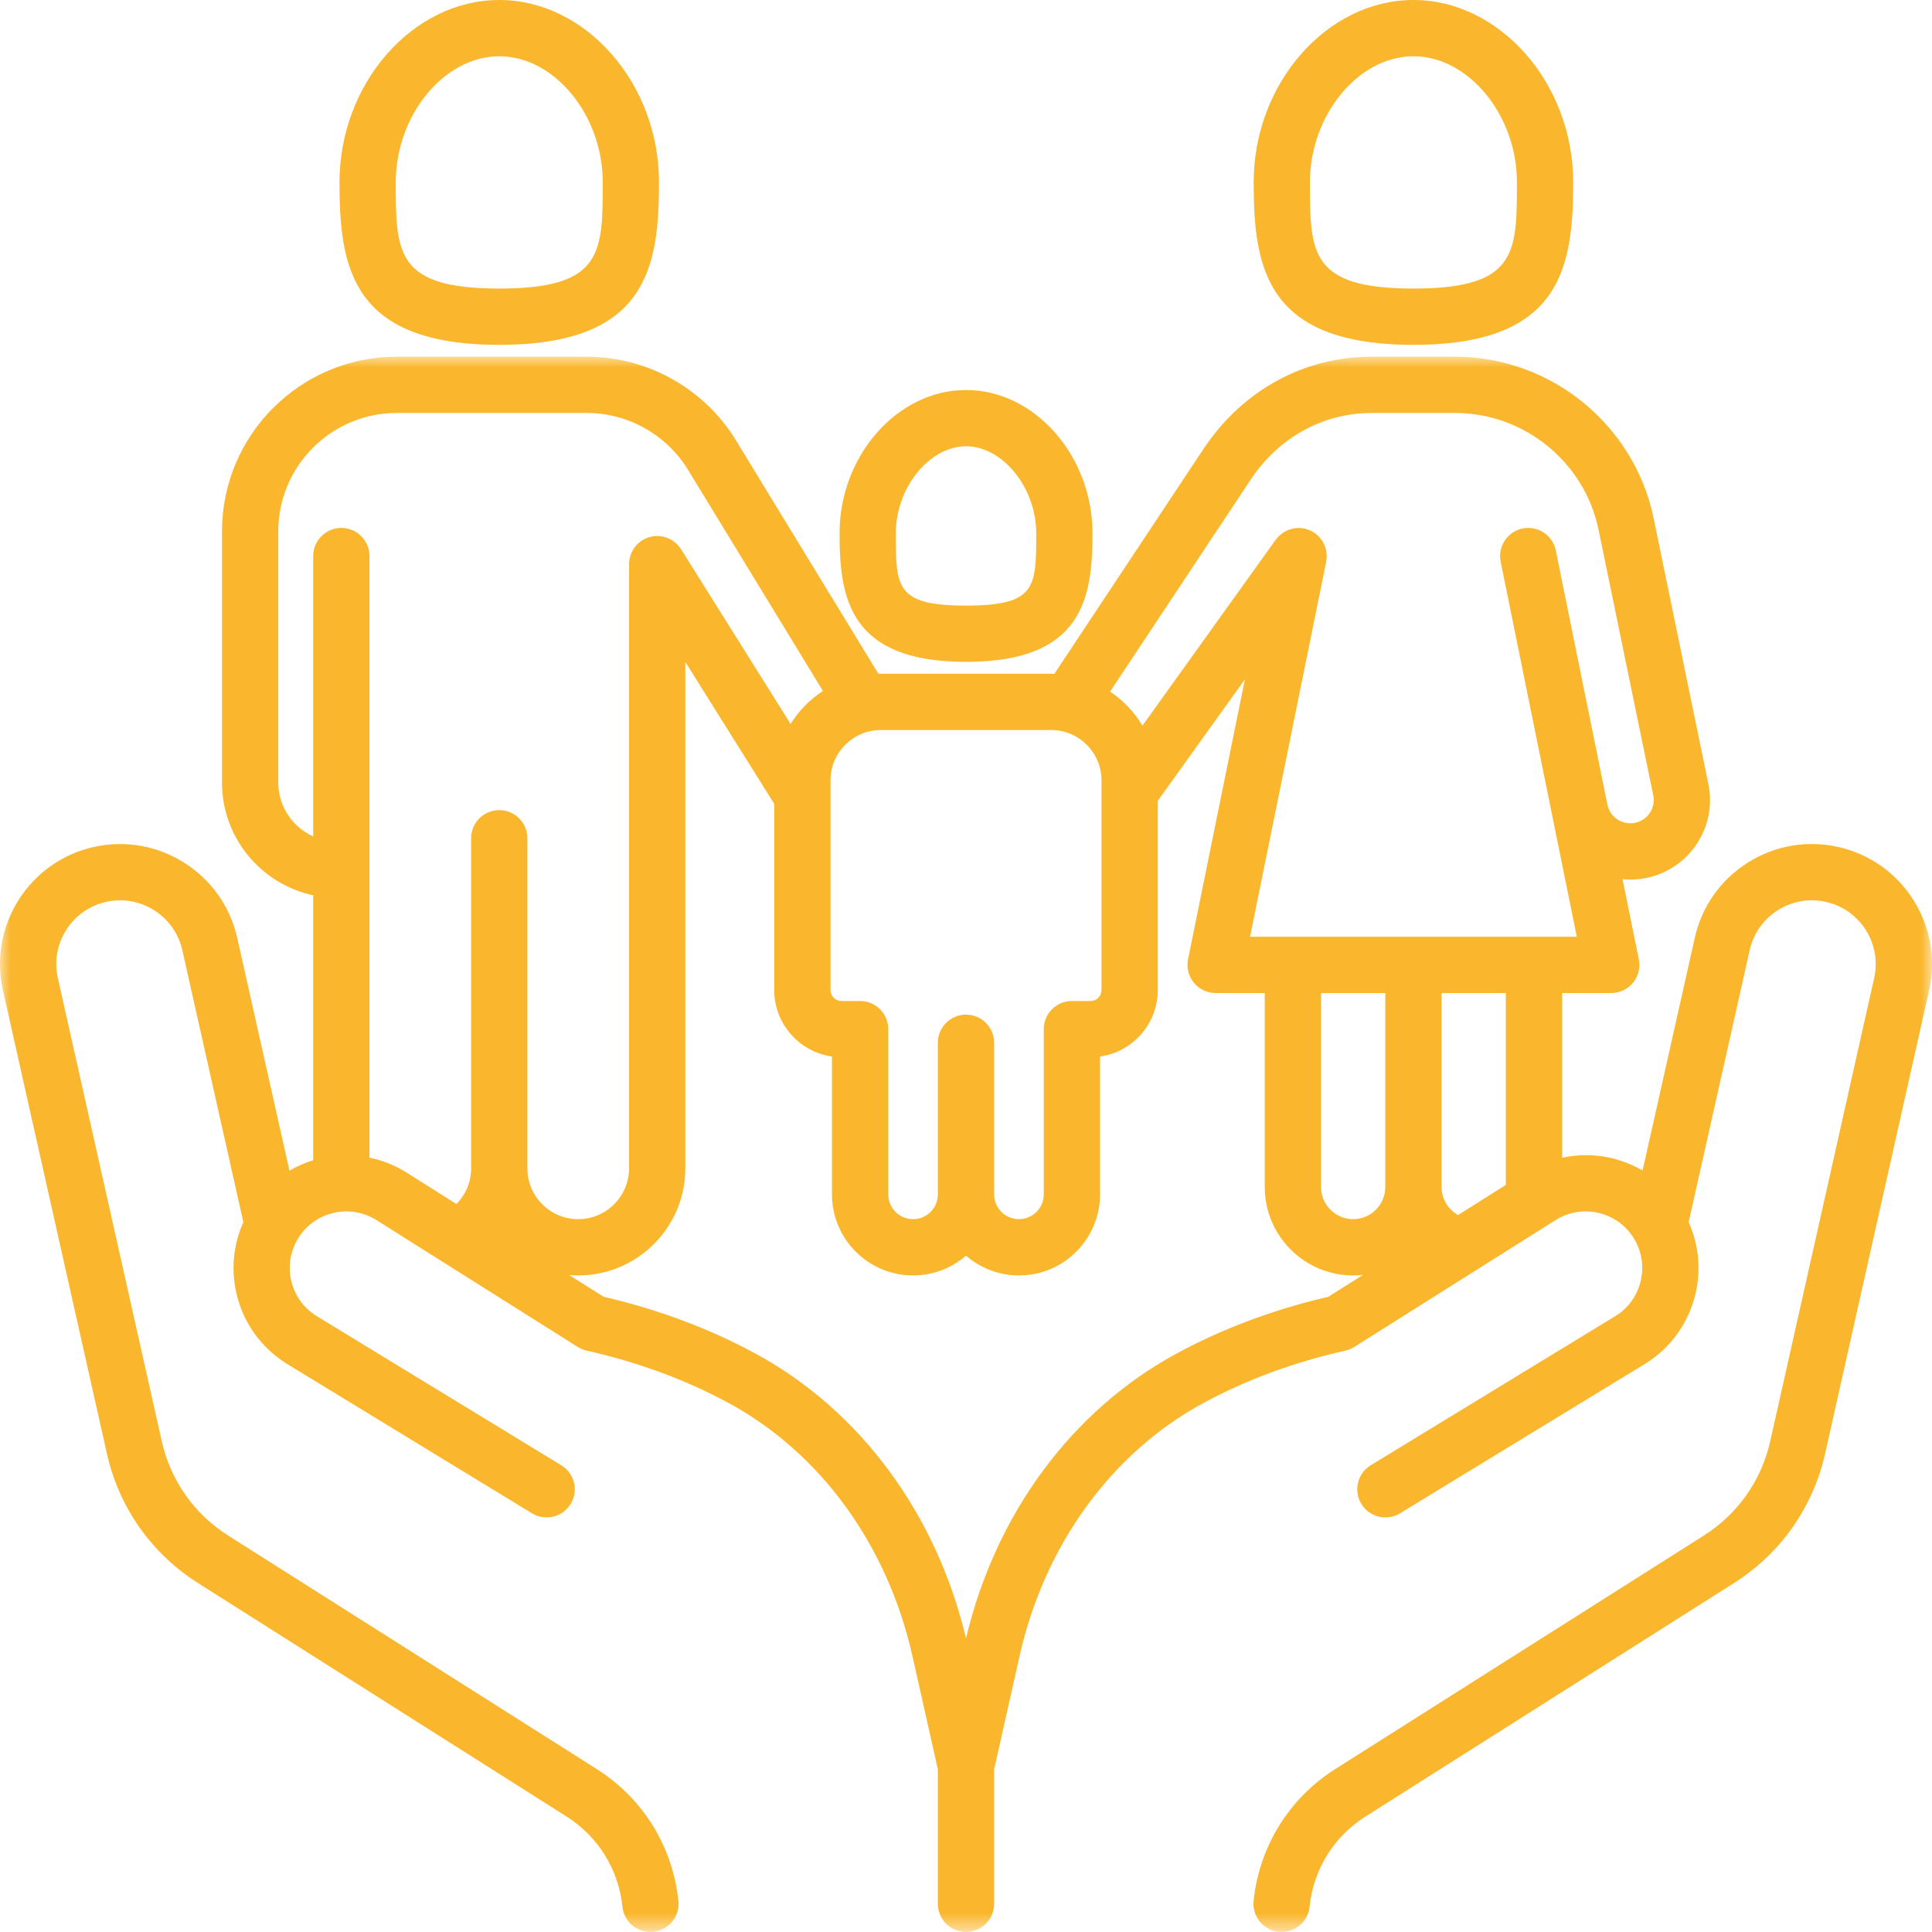
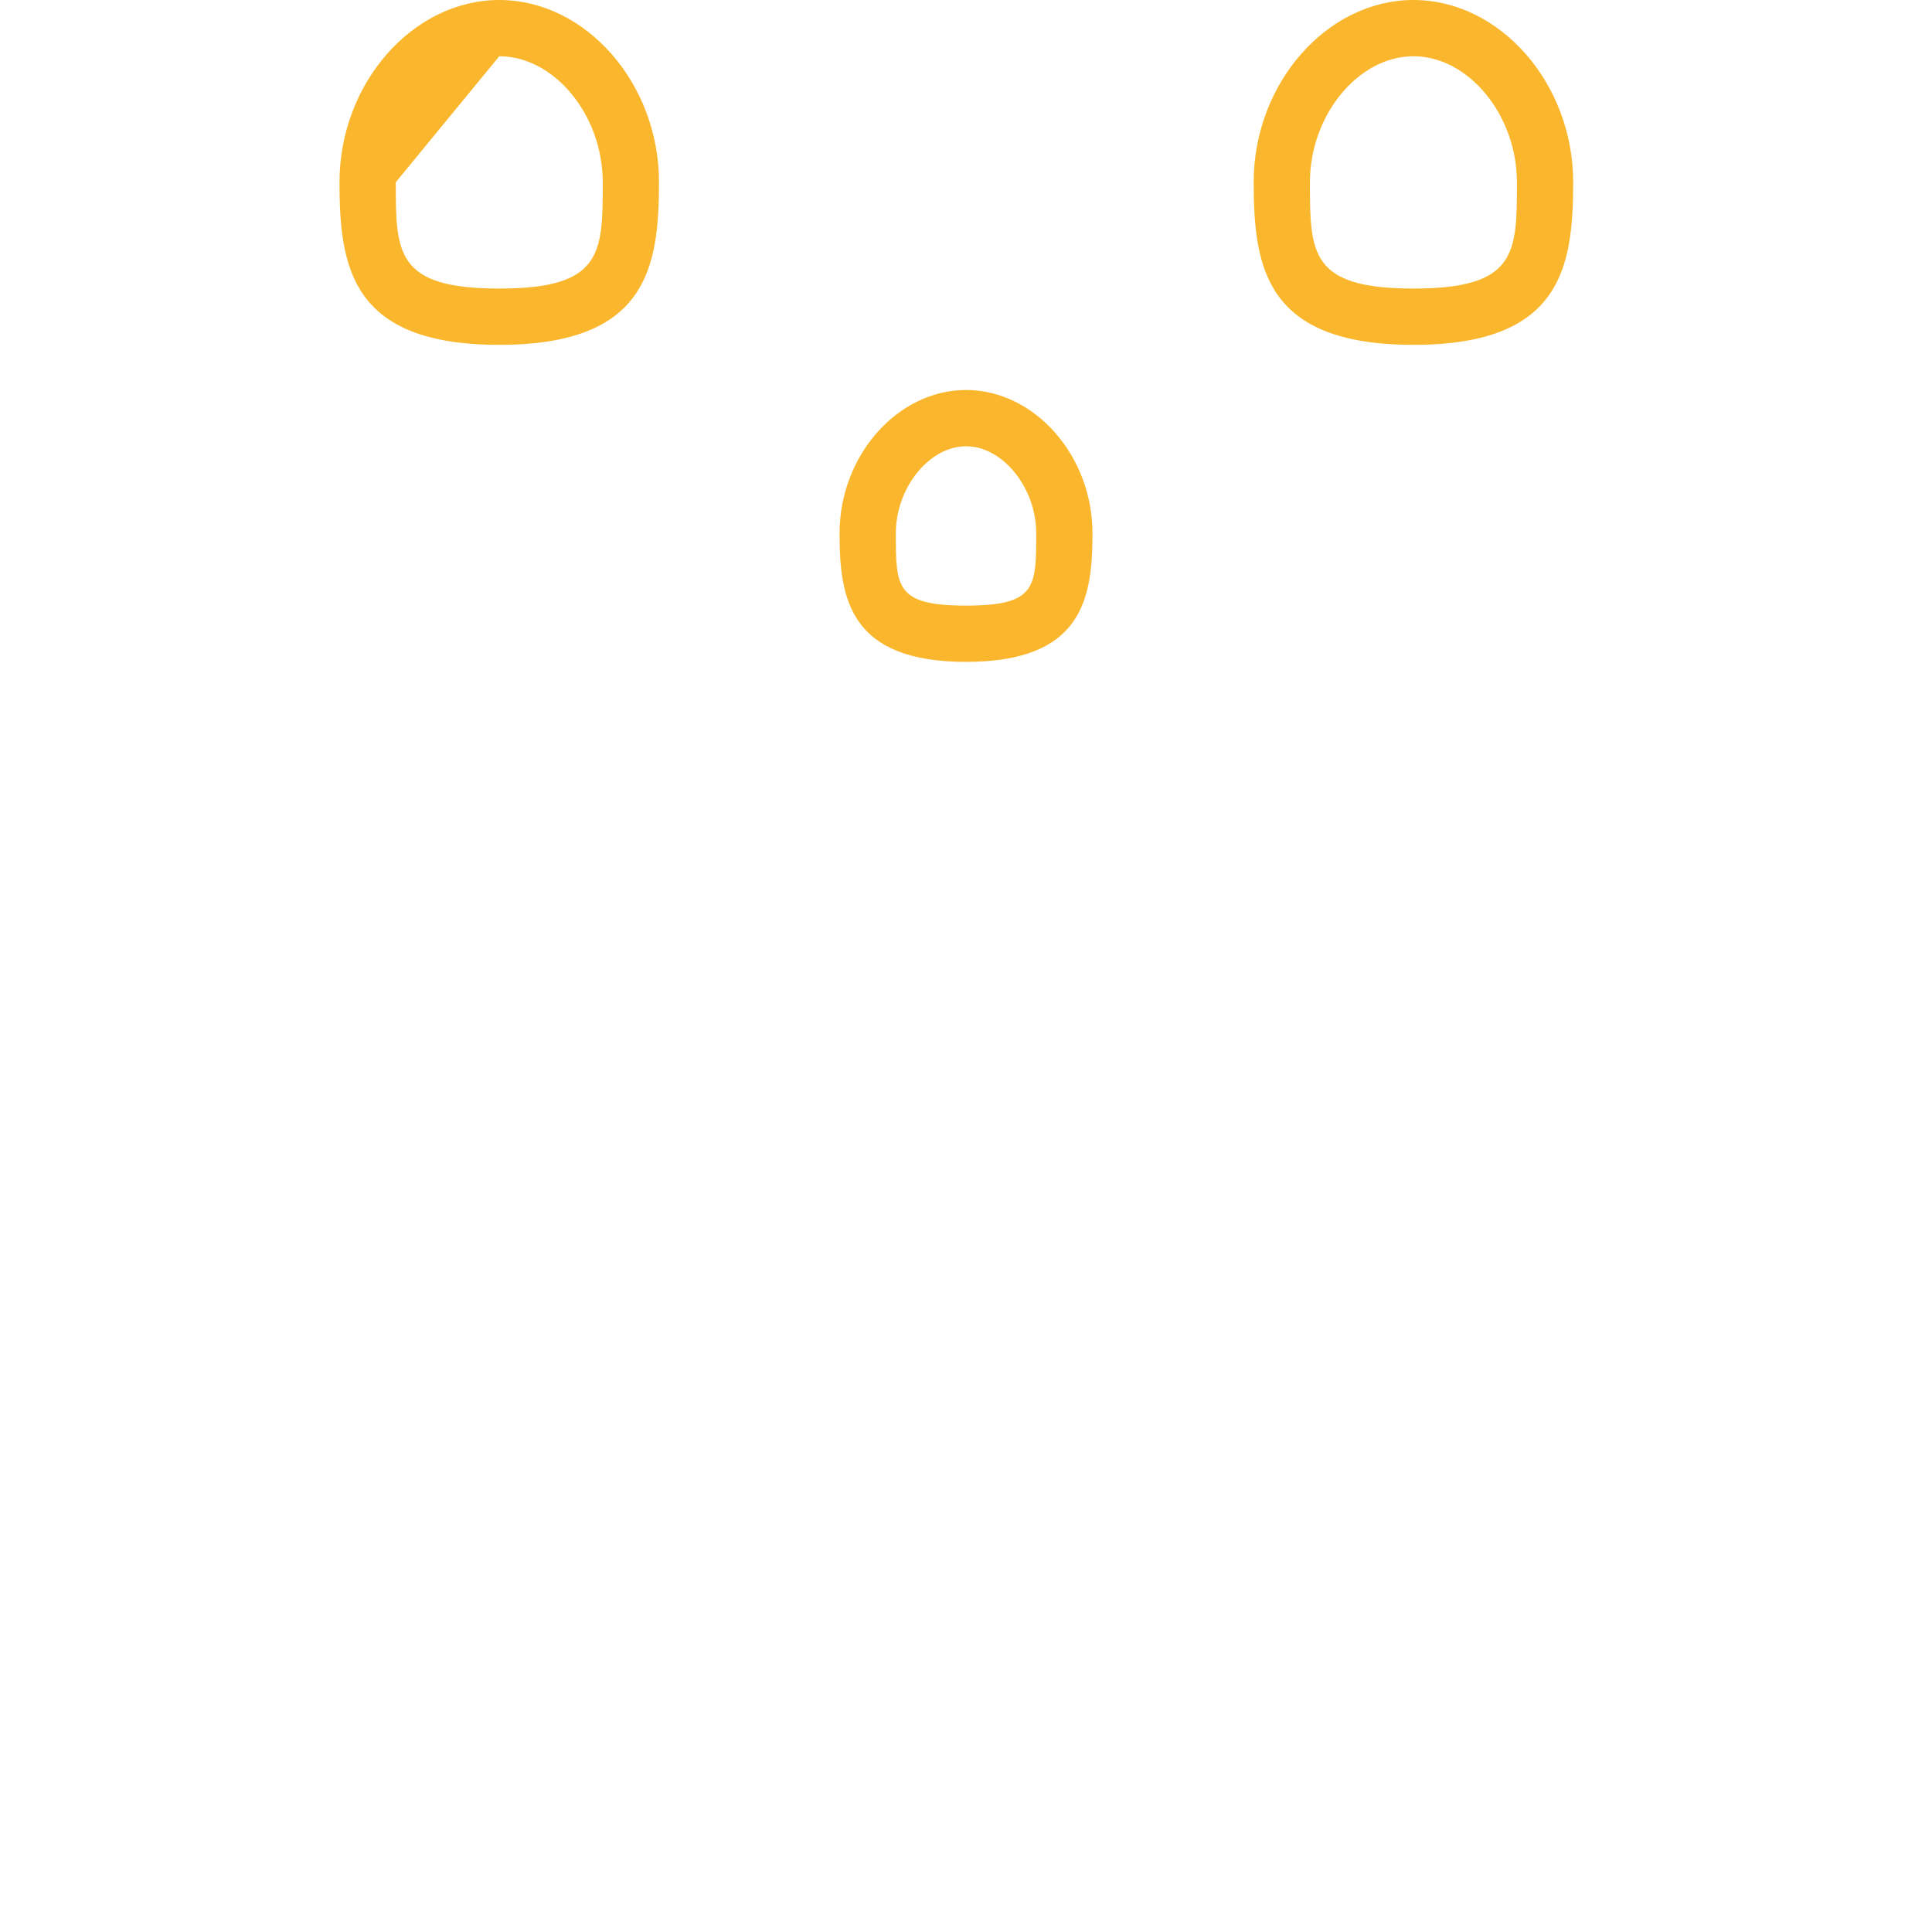
<svg xmlns="http://www.w3.org/2000/svg" xmlns:xlink="http://www.w3.org/1999/xlink" width="90px" height="90px" viewBox="0 0 90 90" version="1.1">
  <title>Group</title>
  <defs>
-     <polygon id="path-1" points="0 0 90 0 90 73.38 0 73.38" />
-   </defs>
+     </defs>
  <g id="Page-1" stroke="none" stroke-width="1" fill="none" fill-rule="evenodd">
    <g id="Group">
      <g id="Group-3" transform="translate(0, 16.617)">
        <mask id="mask-2" fill="white">
          <use xlink:href="#path-1" />
        </mask>
        <g id="Clip-2" />
        <path d="M61.878,43.792 C59.328,44.385 56.947,45.276 54.798,46.442 C49.929,49.085 46.372,53.91 45,59.705 C43.628,53.91 40.071,49.085 35.202,46.442 C33.054,45.276 30.672,44.385 28.122,43.792 L26.511,42.777 C26.651,42.789 26.792,42.798 26.936,42.798 C29.687,42.798 31.925,40.56 31.925,37.809 L31.925,14.219 L36.067,20.829 L36.067,29.505 C36.067,31.081 37.239,32.385 38.756,32.6 L38.756,39.021 C38.756,41.104 40.451,42.798 42.534,42.798 C43.477,42.798 44.338,42.449 45.001,41.876 C45.663,42.449 46.524,42.798 47.467,42.798 C49.55,42.798 51.244,41.104 51.244,39.021 L51.244,32.6 C52.762,32.385 53.934,31.081 53.934,29.505 L53.934,20.689 L57.992,15.028 L55.344,28.07 C55.266,28.456 55.365,28.856 55.614,29.161 C55.863,29.465 56.235,29.642 56.629,29.642 L58.917,29.642 L58.917,38.68 C58.917,40.951 60.765,42.798 63.036,42.798 C63.193,42.798 63.347,42.788 63.499,42.77 L61.878,43.792 Z M17.211,37.311 L17.211,9.286 C17.211,8.562 16.625,7.975 15.901,7.975 C15.177,7.975 14.59,8.562 14.59,9.286 L14.59,22.346 C13.633,21.915 12.963,20.954 12.963,19.838 L12.963,8.135 C12.963,5.095 15.436,2.621 18.477,2.621 L27.342,2.621 C29.29,2.621 31.112,3.665 32.109,5.365 L38.336,15.571 C37.728,15.966 37.214,16.492 36.828,17.106 L31.725,8.964 C31.721,8.958 31.716,8.954 31.713,8.948 C31.684,8.904 31.65,8.865 31.616,8.825 C31.594,8.798 31.574,8.769 31.55,8.744 C31.518,8.712 31.482,8.685 31.447,8.656 C31.417,8.63 31.388,8.603 31.356,8.581 C31.32,8.556 31.28,8.537 31.242,8.516 C31.207,8.497 31.173,8.475 31.136,8.459 C31.097,8.442 31.056,8.432 31.016,8.419 C30.975,8.405 30.935,8.39 30.894,8.381 C30.859,8.373 30.822,8.371 30.786,8.367 C30.736,8.36 30.686,8.352 30.634,8.351 C30.627,8.351 30.621,8.349 30.614,8.349 C30.585,8.349 30.557,8.356 30.529,8.358 C30.478,8.361 30.427,8.364 30.376,8.373 C30.334,8.381 30.295,8.394 30.255,8.405 C30.214,8.417 30.172,8.428 30.132,8.444 C30.085,8.462 30.041,8.486 29.997,8.51 C29.971,8.524 29.943,8.533 29.918,8.549 C29.912,8.553 29.907,8.558 29.902,8.562 C29.859,8.59 29.821,8.623 29.782,8.655 C29.754,8.678 29.723,8.699 29.698,8.724 C29.667,8.755 29.641,8.79 29.613,8.823 C29.587,8.855 29.557,8.885 29.534,8.919 C29.51,8.953 29.492,8.992 29.472,9.029 C29.452,9.065 29.429,9.1 29.413,9.138 C29.396,9.177 29.386,9.218 29.373,9.258 C29.36,9.299 29.344,9.338 29.335,9.38 C29.327,9.415 29.326,9.452 29.321,9.489 C29.314,9.539 29.306,9.589 29.305,9.639 C29.305,9.646 29.303,9.653 29.303,9.66 L29.303,37.809 C29.303,39.115 28.241,40.177 26.935,40.177 C25.63,40.177 24.568,39.115 24.568,37.809 L24.568,22.432 C24.568,21.708 23.981,21.121 23.257,21.121 C22.533,21.121 21.947,21.708 21.947,22.432 L21.947,37.809 C21.947,38.441 21.693,39.033 21.263,39.47 L18.946,38.009 C18.399,37.663 17.811,37.436 17.211,37.311 L17.211,37.311 Z M50.803,30.014 L49.934,30.014 C49.21,30.014 48.623,30.6 48.623,31.324 L48.623,39.021 C48.623,39.658 48.104,40.177 47.467,40.177 C46.831,40.177 46.314,39.661 46.311,39.025 C46.311,39.024 46.311,39.022 46.311,39.021 L46.311,31.96 C46.311,31.236 45.724,30.649 45.001,30.649 L45,30.649 L45,30.649 C44.276,30.649 43.689,31.236 43.689,31.96 L43.689,39.021 C43.689,39.022 43.69,39.024 43.69,39.025 C43.687,39.661 43.17,40.177 42.534,40.177 C41.896,40.177 41.378,39.658 41.378,39.021 L41.378,31.324 C41.378,30.6 40.791,30.014 40.067,30.014 L39.198,30.014 C38.917,30.014 38.689,29.785 38.689,29.505 L38.689,19.735 C38.689,18.442 39.741,17.39 41.033,17.39 L48.968,17.39 C50.261,17.39 51.312,18.442 51.312,19.735 L51.312,29.505 C51.312,29.785 51.084,30.014 50.803,30.014 L50.803,30.014 Z M58.296,5.673 C59.615,3.733 61.657,2.621 63.897,2.621 L65.843,2.621 L67.789,2.621 C71.009,2.621 73.818,4.91 74.467,8.064 L77.015,20.432 C77.073,20.715 77.017,21.005 76.858,21.247 C76.699,21.489 76.455,21.654 76.172,21.712 C75.581,21.833 75.001,21.458 74.881,20.874 C74.881,20.874 74.881,20.874 74.881,20.874 L72.475,9.025 C72.331,8.315 71.64,7.859 70.93,8.002 C70.22,8.146 69.762,8.838 69.906,9.547 L72.313,21.401 C72.313,21.401 72.313,21.402 72.313,21.403 C72.314,21.404 72.314,21.406 72.314,21.407 L73.454,27.02 L58.232,27.02 L61.774,9.576 C61.774,9.575 61.774,9.575 61.774,9.574 L61.78,9.547 C61.786,9.518 61.785,9.49 61.789,9.462 C61.796,9.409 61.804,9.356 61.805,9.303 C61.805,9.261 61.799,9.22 61.796,9.178 C61.792,9.136 61.791,9.094 61.783,9.052 C61.775,9.009 61.762,8.968 61.75,8.926 C61.738,8.886 61.729,8.846 61.714,8.808 C61.699,8.769 61.679,8.733 61.66,8.696 C61.64,8.658 61.622,8.619 61.599,8.582 C61.576,8.546 61.548,8.514 61.522,8.481 C61.496,8.448 61.472,8.413 61.443,8.383 C61.407,8.345 61.366,8.313 61.326,8.28 C61.303,8.26 61.284,8.238 61.259,8.221 C61.256,8.218 61.252,8.217 61.249,8.214 C61.204,8.184 61.155,8.159 61.107,8.134 C61.078,8.118 61.05,8.099 61.02,8.085 C60.987,8.071 60.951,8.063 60.916,8.051 C60.867,8.034 60.819,8.016 60.769,8.005 C60.764,8.004 60.761,8.002 60.757,8.002 C60.73,7.996 60.703,7.997 60.676,7.994 C60.62,7.986 60.565,7.978 60.509,7.977 C60.475,7.977 60.443,7.982 60.41,7.984 C60.358,7.987 60.306,7.99 60.256,8 C60.222,8.006 60.189,8.017 60.156,8.026 C60.107,8.039 60.059,8.052 60.012,8.07 C59.98,8.083 59.951,8.1 59.92,8.115 C59.876,8.137 59.831,8.158 59.789,8.185 C59.756,8.206 59.727,8.231 59.696,8.255 C59.661,8.283 59.624,8.308 59.592,8.339 C59.554,8.376 59.521,8.418 59.487,8.459 C59.469,8.481 59.447,8.499 59.431,8.522 L59.414,8.545 C59.414,8.546 59.413,8.546 59.413,8.547 L53.221,17.185 C52.84,16.552 52.327,16.009 51.713,15.6 L58.296,5.673 Z M61.538,29.642 L64.532,29.642 L64.532,38.68 C64.532,39.506 63.861,40.177 63.036,40.177 C62.21,40.177 61.538,39.506 61.538,38.68 L61.538,29.642 Z M70.147,38.581 L67.922,39.984 C67.46,39.724 67.154,39.232 67.154,38.68 L67.154,29.642 L70.147,29.642 L70.147,38.581 Z M89.13,25.302 C88.33,24.04 87.088,23.165 85.63,22.838 C84.172,22.512 82.675,22.772 81.413,23.571 C80.151,24.37 79.276,25.613 78.95,27.07 L76.517,37.911 C76.056,37.643 75.553,37.441 75.018,37.321 C74.264,37.152 73.501,37.156 72.769,37.313 L72.769,29.642 L75.058,29.642 C75.451,29.642 75.823,29.465 76.072,29.161 C76.322,28.856 76.42,28.456 76.342,28.07 L75.584,24.337 C75.704,24.349 75.825,24.357 75.947,24.357 C76.196,24.357 76.448,24.332 76.7,24.28 C77.67,24.08 78.503,23.515 79.048,22.688 C79.592,21.862 79.782,20.872 79.582,19.903 L77.035,7.535 C76.136,3.169 72.247,0 67.789,0 L65.843,0 L63.897,0 C60.776,0 57.944,1.53 56.12,4.211 L49.114,14.776 C49.065,14.775 49.017,14.769 48.968,14.769 L41.033,14.769 C40.996,14.769 40.959,14.774 40.921,14.774 L34.359,4.02 C32.905,1.54 30.216,0 27.342,0 L18.477,0 C13.991,0 10.341,3.649 10.341,8.135 L10.341,19.838 C10.341,22.414 12.166,24.571 14.59,25.089 L14.59,37.431 C14.205,37.549 13.834,37.711 13.484,37.916 L11.05,27.07 C10.375,24.062 7.378,22.164 4.37,22.838 C2.912,23.165 1.67,24.04 0.87,25.302 C0.071,26.564 -0.189,28.061 0.138,29.519 L4.978,51.09 C5.542,53.606 7.053,55.752 9.231,57.132 L26.391,68.003 C27.866,68.937 28.815,70.469 28.995,72.204 C29.065,72.879 29.634,73.38 30.297,73.38 C30.343,73.38 30.388,73.378 30.434,73.373 C31.154,73.298 31.678,72.654 31.602,71.934 C31.339,69.395 29.95,67.155 27.793,65.789 L10.634,54.918 C9.047,53.913 7.947,52.349 7.535,50.516 L2.695,28.945 C2.521,28.171 2.66,27.375 3.084,26.705 C3.509,26.034 4.169,25.57 4.944,25.396 C6.541,25.037 8.134,26.046 8.493,27.645 L11.336,40.316 C10.877,41.343 10.755,42.483 11.005,43.599 C11.313,44.969 12.135,46.137 13.339,46.9 L24.782,53.879 C25.4,54.255 26.206,54.06 26.583,53.442 C26.96,52.824 26.765,52.018 26.147,51.641 L14.723,44.674 C14.129,44.297 13.717,43.712 13.563,43.025 C13.409,42.339 13.531,41.633 13.908,41.039 C14.685,39.813 16.316,39.447 17.545,40.225 L26.913,46.129 C27.04,46.209 27.179,46.266 27.324,46.299 C29.723,46.839 31.953,47.662 33.952,48.746 C38.228,51.067 41.347,55.365 42.507,60.538 L43.689,65.806 L43.689,72.07 C43.689,72.794 44.276,73.38 45,73.38 C45.724,73.38 46.311,72.794 46.311,72.07 L46.311,65.806 L47.493,60.537 C48.653,55.365 51.772,51.067 56.048,48.746 C58.047,47.662 60.277,46.839 62.676,46.299 C62.821,46.266 62.96,46.209 63.087,46.129 L72.458,40.224 C73.052,39.848 73.757,39.726 74.444,39.879 C75.13,40.033 75.716,40.445 76.092,41.039 C76.469,41.633 76.591,42.339 76.437,43.025 C76.283,43.712 75.871,44.297 75.296,44.662 L63.853,51.641 C63.236,52.018 63.04,52.824 63.417,53.442 C63.794,54.06 64.6,54.255 65.218,53.879 L76.679,46.888 C77.865,46.137 78.687,44.969 78.995,43.599 C79.245,42.483 79.123,41.343 78.664,40.316 L81.507,27.644 C81.681,26.87 82.146,26.21 82.816,25.785 C83.486,25.36 84.282,25.222 85.056,25.396 C85.831,25.57 86.491,26.034 86.915,26.705 C87.34,27.375 87.478,28.171 87.305,28.945 L82.465,50.516 C82.054,52.349 80.953,53.913 79.366,54.918 L62.207,65.789 C60.05,67.155 58.661,69.395 58.397,71.934 C58.323,72.654 58.845,73.298 59.565,73.373 C59.612,73.378 59.657,73.38 59.703,73.38 C60.365,73.38 60.934,72.879 61.005,72.205 C61.185,70.469 62.134,68.937 63.609,68.003 L80.769,57.132 C82.947,55.752 84.458,53.607 85.022,51.09 L89.863,29.519 C90.189,28.061 89.929,26.564 89.13,25.302 L89.13,25.302 Z" id="Fill-1" fill="#FAB72D" mask="url(#mask-2)" />
      </g>
      <path d="M45.001,20.789 C46.712,20.789 48.271,22.721 48.271,24.842 C48.271,27.361 48.271,28.211 45.001,28.211 C41.731,28.211 41.731,27.361 41.731,24.842 C41.731,22.721 43.289,20.789 45.001,20.789 M45.001,30.832 C50.437,30.832 50.892,27.872 50.892,24.842 C50.892,21.224 48.194,18.168 45.001,18.168 C41.808,18.168 39.11,21.224 39.11,24.842 C39.11,27.872 39.564,30.832 45.001,30.832" id="Fill-4" fill="#FAB72D" />
      <path d="M65.843,2.621 C68.411,2.621 70.664,5.363 70.664,8.489 C70.664,11.787 70.664,13.442 65.843,13.442 C61.022,13.442 61.022,11.787 61.022,8.489 C61.022,5.363 63.275,2.621 65.843,2.621 M65.843,16.064 C72.716,16.064 73.285,12.481 73.285,8.489 C73.285,3.888 69.877,0 65.843,0 C61.809,0 58.401,3.888 58.401,8.489 C58.401,12.481 58.97,16.064 65.843,16.064" id="Fill-6" fill="#FAB72D" />
-       <path d="M23.257,2.621 C25.826,2.621 28.078,5.363 28.078,8.489 C28.078,11.787 28.078,13.442 23.257,13.442 C18.437,13.442 18.437,11.787 18.437,8.489 C18.437,5.363 20.689,2.621 23.257,2.621 M23.257,16.064 C30.13,16.064 30.699,12.481 30.699,8.489 C30.699,3.888 27.291,0 23.257,0 C19.223,0 15.815,3.888 15.815,8.489 C15.815,12.481 16.385,16.064 23.257,16.064" id="Fill-8" fill="#FAB72D" />
+       <path d="M23.257,2.621 C25.826,2.621 28.078,5.363 28.078,8.489 C28.078,11.787 28.078,13.442 23.257,13.442 C18.437,13.442 18.437,11.787 18.437,8.489 M23.257,16.064 C30.13,16.064 30.699,12.481 30.699,8.489 C30.699,3.888 27.291,0 23.257,0 C19.223,0 15.815,3.888 15.815,8.489 C15.815,12.481 16.385,16.064 23.257,16.064" id="Fill-8" fill="#FAB72D" />
    </g>
  </g>
</svg>